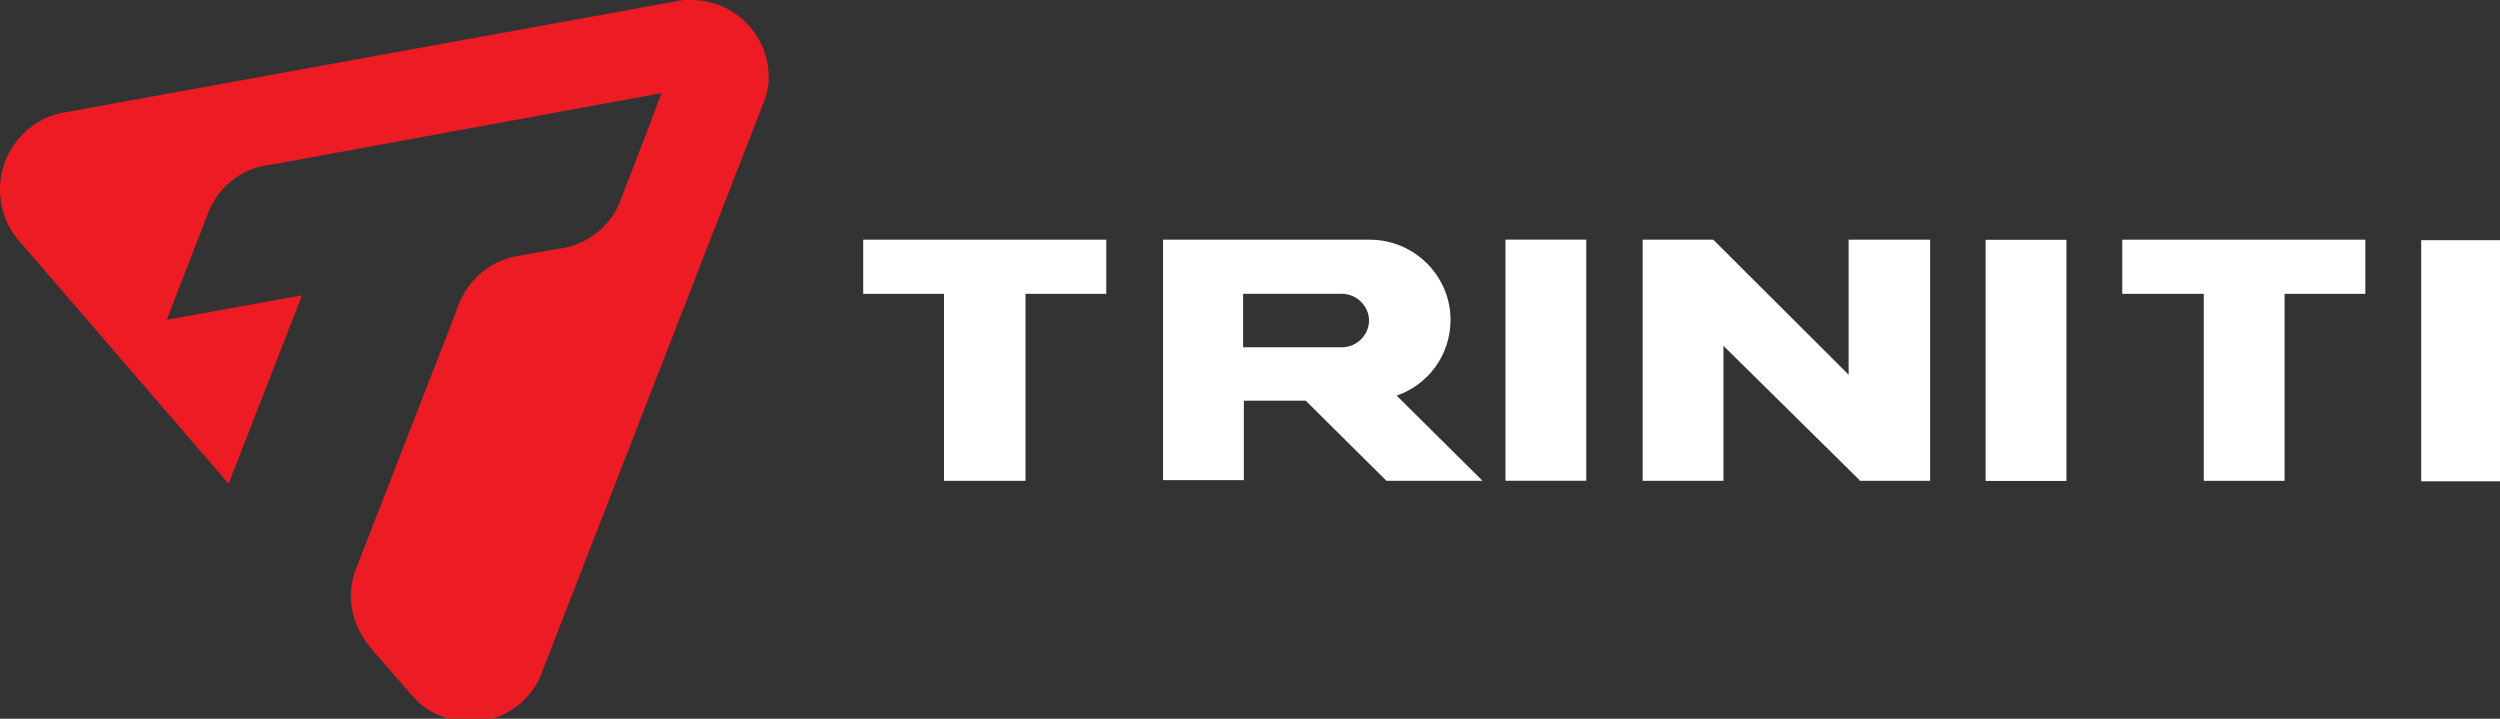
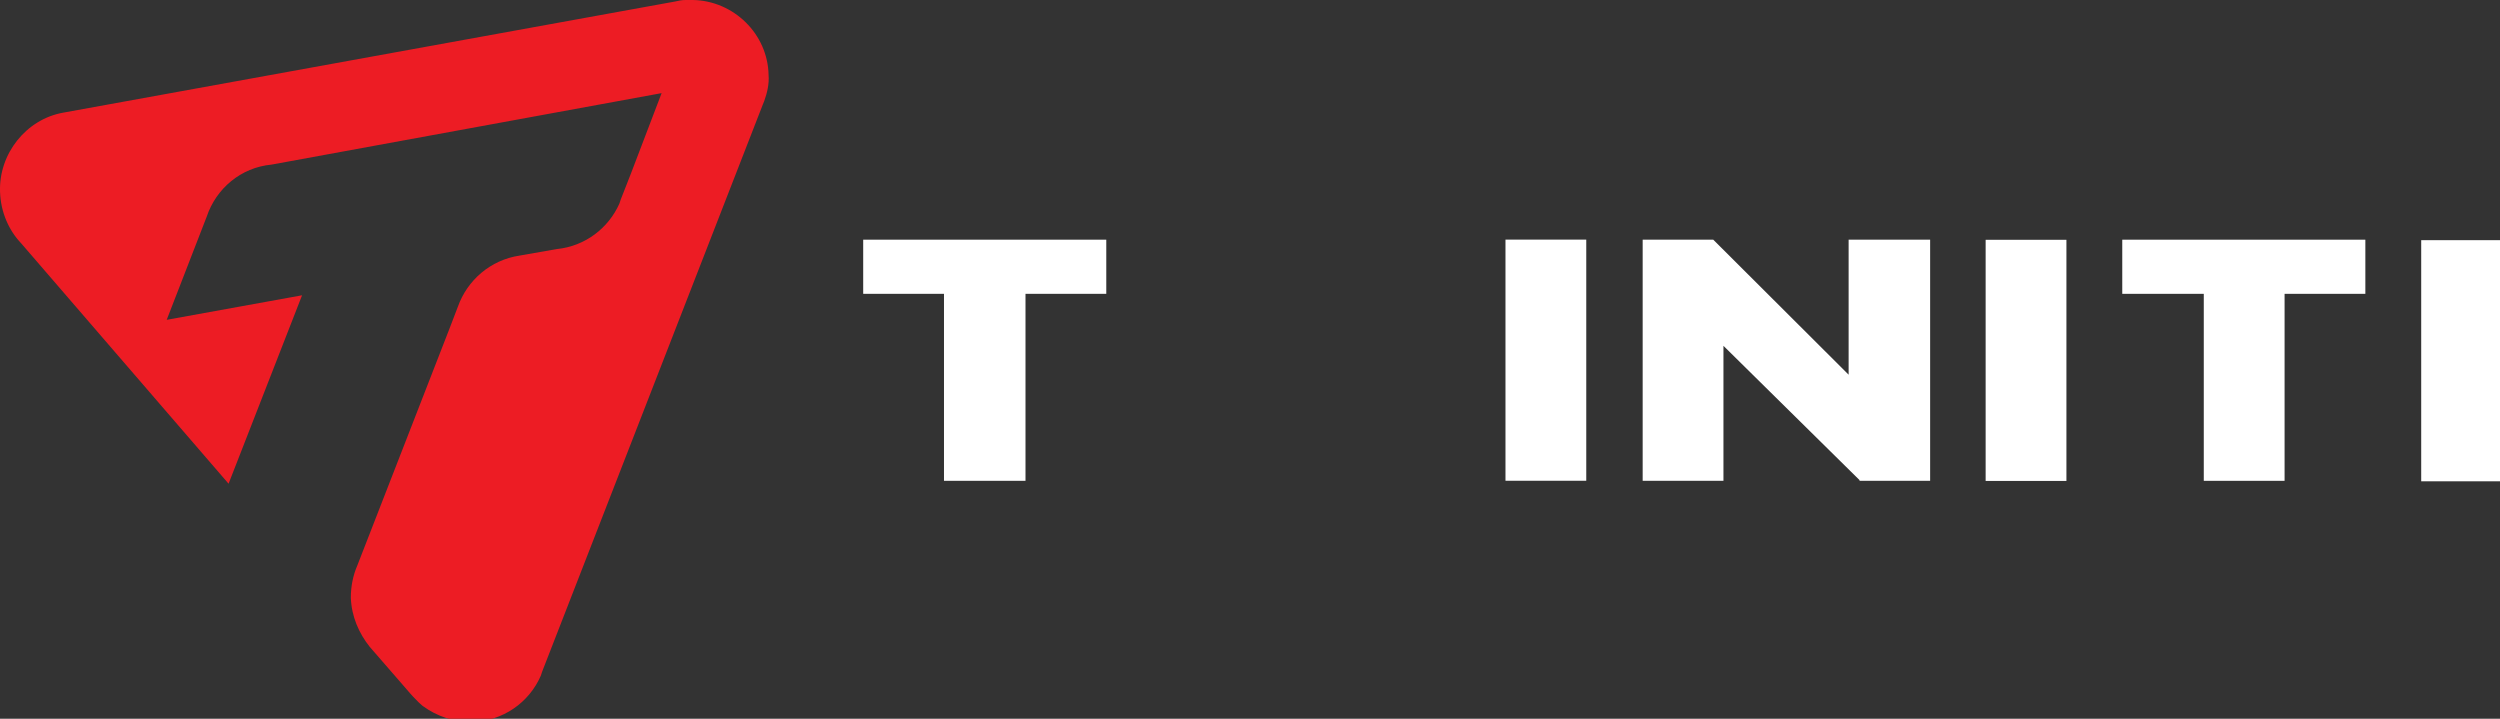
<svg xmlns="http://www.w3.org/2000/svg" width="240" height="69" viewBox="0 0 240 69" fill="none">
  <rect x="0" y="0" width="240" height="69" fill="#333333" stroke="none" />
  <g clip-path="url(#clip0_4038_9057)">
    <path d="M106.203 23.009H98.448H90.623H82.867V28.207H90.623V46.158H98.448V28.207H106.203V23.009Z" fill="white" />
    <path d="M227.074 23.01H219.319H211.563H203.738V28.208H211.563V46.159H219.319V28.208H227.074V23.01Z" fill="white" />
    <path d="M152.281 46.152V23.003H144.526V46.152H152.281Z" fill="white" />
    <path d="M198.377 46.17V23.021H190.621V46.17H198.377Z" fill="white" />
    <path d="M240.192 46.205V23.056H232.436V46.205H240.192Z" fill="white" />
    <path d="M177.468 23.01V35.971L164.473 23.01H157.696V46.159H165.451V33.199L178.516 46.09V46.159H185.293V23.01H177.468Z" fill="white" />
-     <path d="M134.081 37.981C137.085 36.941 139.251 34.099 139.251 30.703C139.251 26.476 135.758 23.01 131.496 23.01H119.409H111.654V30.703V38.397V46.09H119.409V38.466H125.348L133.103 46.159H142.325L134.081 37.981ZM128.841 33.337H119.339V28.208H128.841C130.238 28.208 131.426 29.387 131.426 30.773C131.426 32.159 130.238 33.337 128.841 33.337Z" fill="white" />
    <path d="M73.784 7.208C73.714 3.257 70.43 0.069 66.518 0C66.378 0 66.308 0 66.168 0C66.029 0 65.959 0 65.819 0C65.47 0 65.12 0.069 64.841 0.139L6.083 10.812C2.52 11.436 -0.135 14.763 0.004 18.436C0.074 20.377 0.843 22.109 2.031 23.357L21.943 46.436L28.999 28.347L16.004 30.703L19.847 20.792C20.755 18.089 23.13 16.079 26.065 15.802L63.514 8.941L60.579 16.634L59.601 19.129L59.461 19.545C58.413 21.901 56.178 23.634 53.453 23.911L49.889 24.535C47.095 24.951 44.859 26.891 43.951 29.456L43.182 31.466L35.497 51.218L34.309 54.268C33.89 55.238 33.68 56.278 33.68 57.387C33.75 59.189 34.449 60.783 35.497 62.1L38.99 66.12C40.038 67.367 40.597 67.783 40.597 67.783C41.925 68.753 43.532 69.308 45.278 69.308C48.282 69.239 50.798 67.436 51.916 64.872L52.055 64.456L73.225 10.05L73.365 9.703C73.644 8.941 73.854 8.04 73.784 7.208Z" fill="#ED1C24" />
  </g>
  <defs>
    <clipPath id="clip0_4038_9057">
      <rect width="240" height="69" fill="white" />
    </clipPath>
  </defs>
</svg>